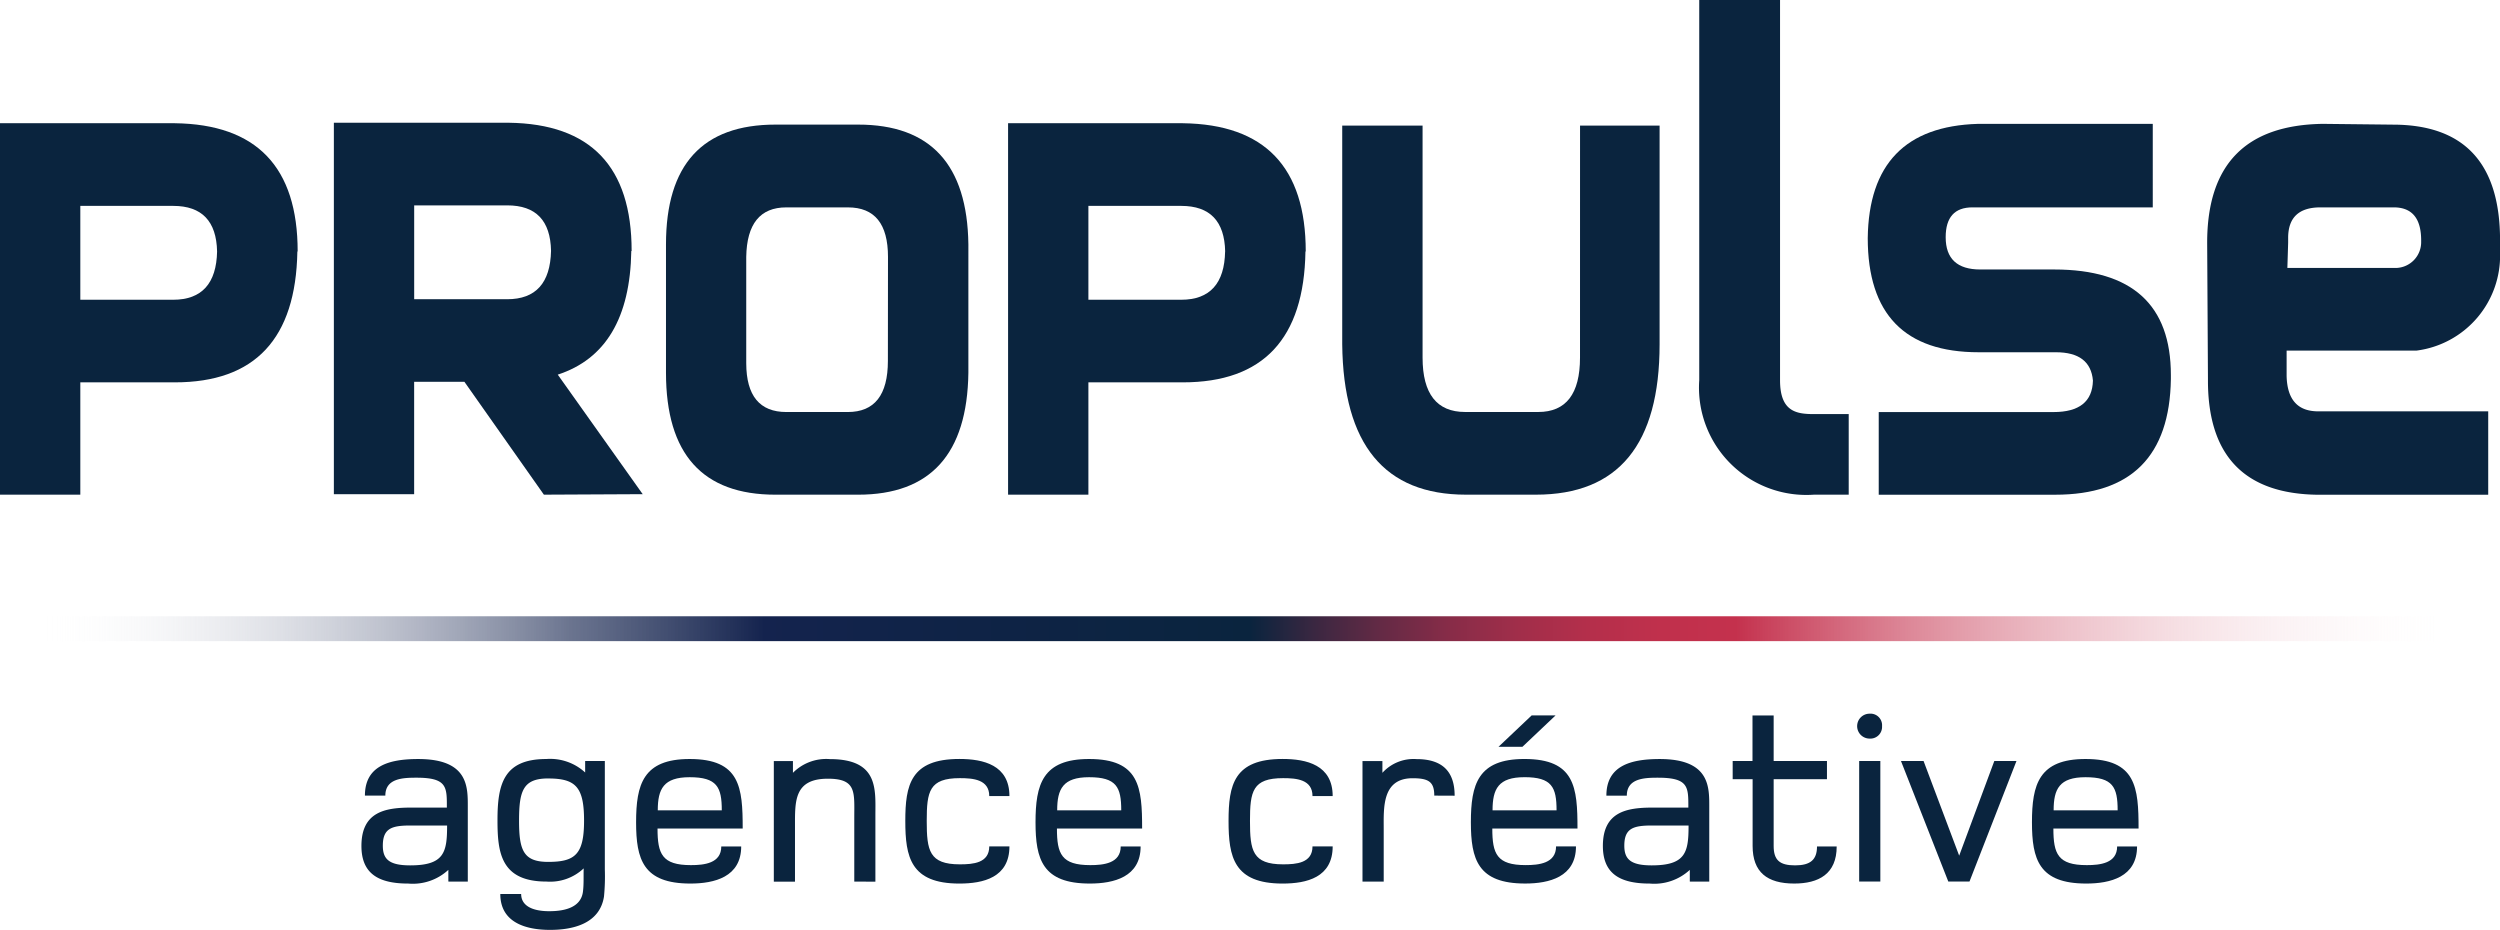
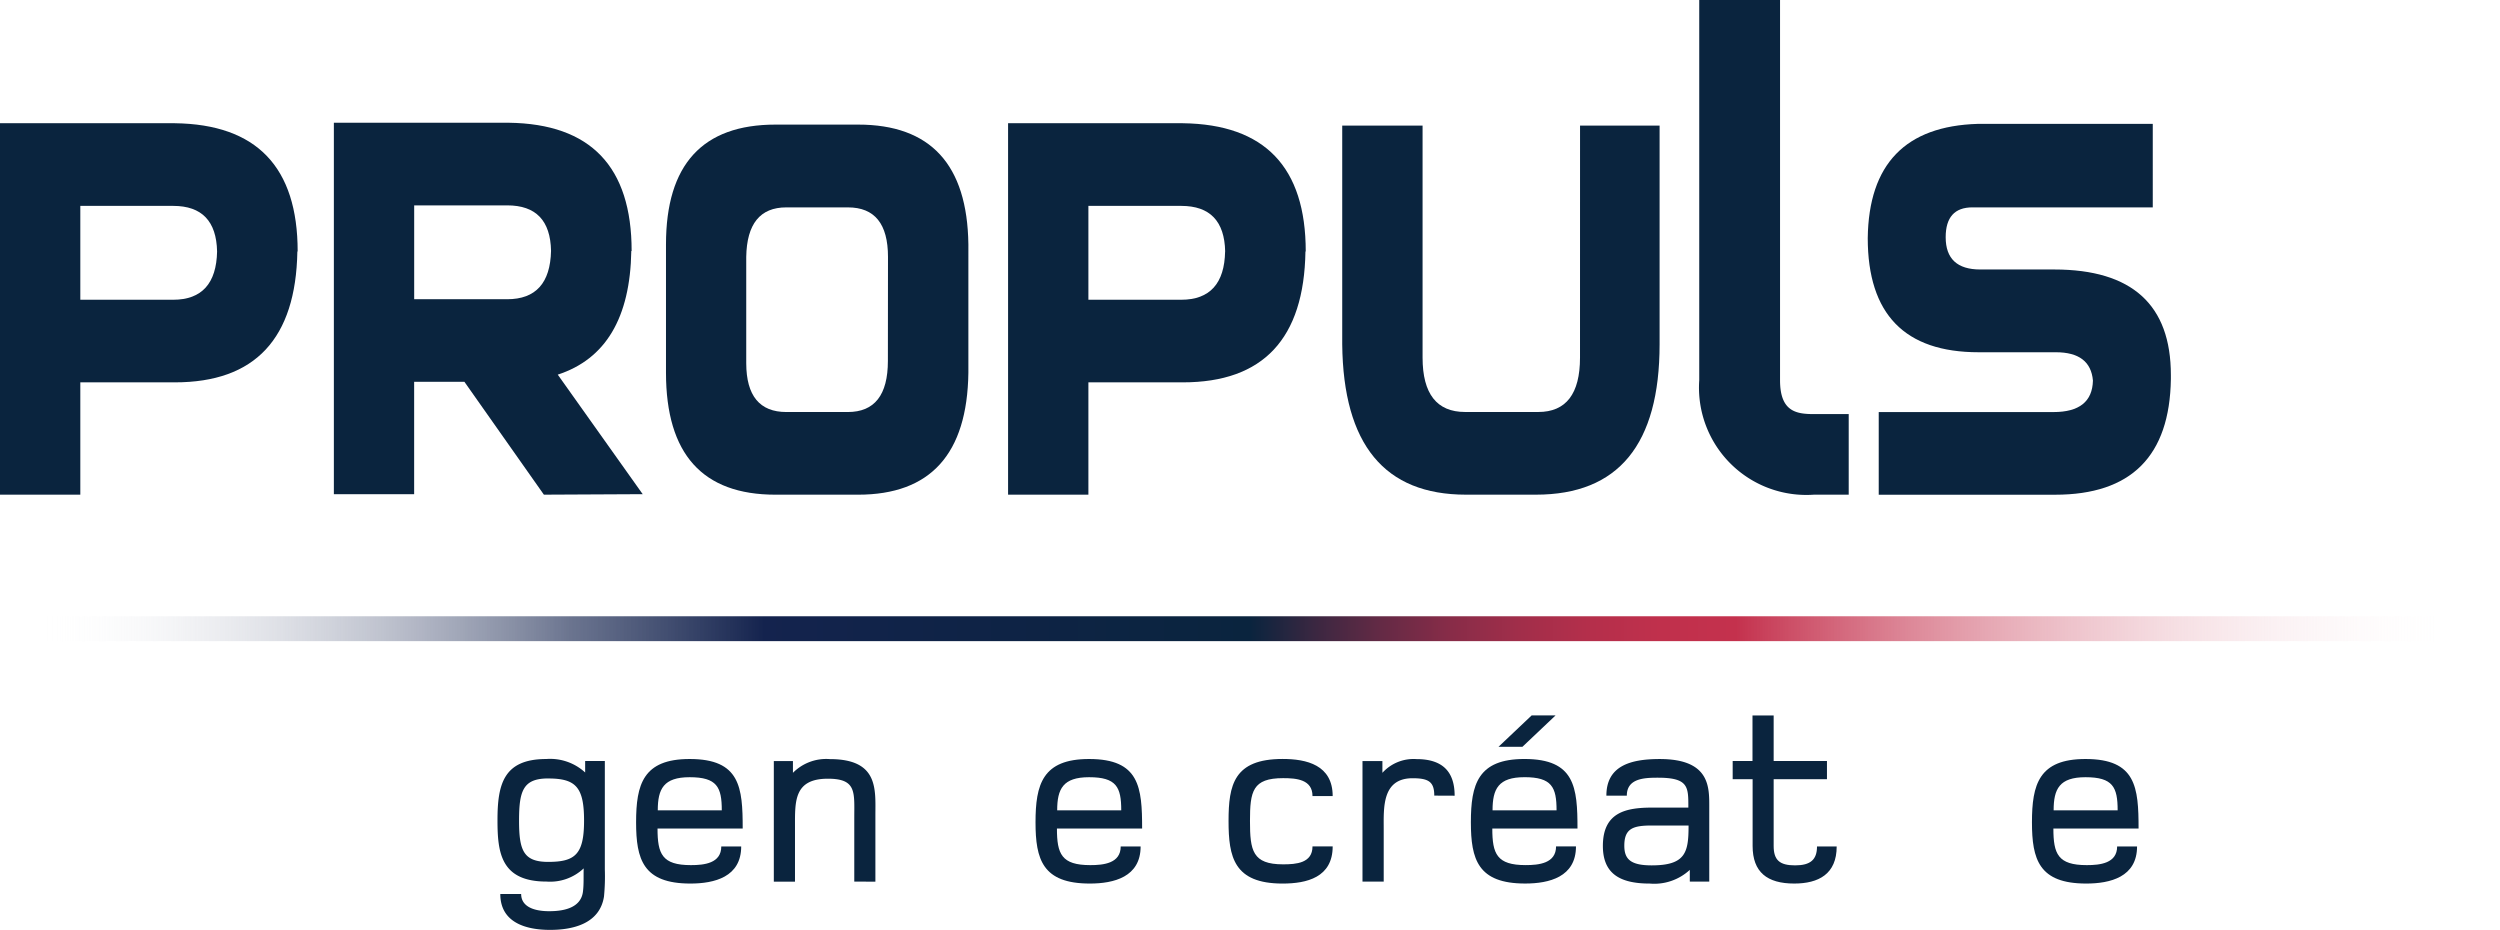
<svg xmlns="http://www.w3.org/2000/svg" width="143.838" height="53.5" viewBox="0 0 143.838 53.5">
  <defs>
    <style>.a{fill:#0a243e;}.b{fill:url(#a);}</style>
    <linearGradient id="a" y1="0.5" x2="1" y2="0.5" gradientUnits="objectBoundingBox">
      <stop offset="0" stop-color="#fff" stop-opacity="0" />
      <stop offset="0.065" stop-color="#c4c7d2" stop-opacity="0.251" />
      <stop offset="0.22" stop-color="#445072" stop-opacity="0.792" />
      <stop offset="0.3" stop-color="#14234e" />
      <stop offset="0.358" stop-color="#102348" />
      <stop offset="0.5" stop-color="#0a243e" />
      <stop offset="0.527" stop-color="#3b2741" />
      <stop offset="0.554" stop-color="#642a45" />
      <stop offset="0.582" stop-color="#872c48" />
      <stop offset="0.611" stop-color="#a12e4a" />
      <stop offset="0.639" stop-color="#b42f4b" />
      <stop offset="0.669" stop-color="#c0304c" />
      <stop offset="0.7" stop-color="#c4314d" />
      <stop offset="1" stop-color="#fff" stop-opacity="0" />
    </linearGradient>
  </defs>
  <g transform="translate(-22.426 -31.175)">
    <g transform="translate(43.22 72.237)">
-       <path class="a" d="M109.809,211.231v-.673a3.011,3.011,0,0,1-2.307.788c-1.72,0-2.694-.573-2.694-2.164,0-1.963,1.362-2.207,2.866-2.207h2.049c0-1.176.029-1.72-1.748-1.72-.8,0-1.791.043-1.791,1.032h-1.175c0-1.7,1.362-2.106,3.067-2.106,2.923,0,2.852,1.649,2.852,2.795v4.256Zm-2.193-3.225c-1.075,0-1.577.172-1.577,1.161,0,.773.358,1.132,1.577,1.132,1.963,0,2.121-.759,2.121-2.293Z" transform="translate(-104.807 -201.572)" />
      <path class="a" d="M141.976,212.091c-.244,1.562-1.777,1.92-3.1,1.92-1.462,0-2.866-.458-2.866-2.064h1.2c0,.645.588.989,1.619.989.946,0,1.82-.244,1.935-1.117.057-.444.029-.9.043-1.347a2.808,2.808,0,0,1-2.135.759c-2.623,0-2.824-1.648-2.824-3.525,0-2.049.33-3.526,2.809-3.526a2.976,2.976,0,0,1,2.235.775v-.66h1.132v6.234A11.925,11.925,0,0,1,141.976,212.091Zm-3.21-6.793c-1.447,0-1.677.716-1.677,2.422s.244,2.379,1.677,2.379c1.562,0,2.063-.444,2.063-2.379S140.343,205.3,138.766,205.3Z" transform="translate(-128.019 -201.572)" />
      <path class="a" d="M168.652,208.179c0,1.461.258,2.106,1.92,2.106.76,0,1.748-.1,1.748-1.075h1.146c0,1.762-1.548,2.135-2.923,2.135-2.723,0-3.124-1.39-3.124-3.525,0-2.178.4-3.641,3.081-3.641,2.909,0,3.052,1.634,3.052,4Zm1.848-2.952c-1.5,0-1.834.673-1.834,1.905h3.683C172.349,205.8,172.077,205.227,170.5,205.227Z" transform="translate(-151.615 -201.572)" />
      <path class="a" d="M203.44,211.231v-3.654c0-1.49.143-2.264-1.519-2.264-1.949,0-1.892,1.3-1.892,2.724v3.2h-1.218V204.3h1.1v.674a2.694,2.694,0,0,1,2.121-.789c2.823,0,2.623,1.749,2.623,3.253v3.8Z" transform="translate(-175.083 -201.572)" />
-       <path class="a" d="M231.892,211.346c-2.809,0-3.11-1.533-3.11-3.6s.3-3.569,3.11-3.569c1.376,0,2.881.345,2.881,2.136h-1.161c0-.96-.931-1.032-1.691-1.032-1.763,0-1.906.76-1.906,2.465s.143,2.494,1.906,2.494c.76,0,1.691-.072,1.691-1.032h1.161C234.773,211,233.268,211.346,231.892,211.346Z" transform="translate(-197.489 -201.572)" />
      <path class="a" d="M259.7,208.179c0,1.461.258,2.106,1.92,2.106.76,0,1.749-.1,1.749-1.075h1.146c0,1.762-1.548,2.135-2.923,2.135-2.723,0-3.124-1.39-3.124-3.525,0-2.178.4-3.641,3.081-3.641,2.909,0,3.052,1.634,3.052,4Zm1.848-2.952c-1.5,0-1.834.673-1.834,1.905H263.4C263.4,205.8,263.128,205.227,261.551,205.227Z" transform="translate(-219.683 -201.572)" />
      <path class="a" d="M305.573,211.346c-2.809,0-3.11-1.533-3.11-3.6s.3-3.569,3.11-3.569c1.376,0,2.881.345,2.881,2.136h-1.161c0-.96-.931-1.032-1.691-1.032-1.763,0-1.906.76-1.906,2.465s.143,2.494,1.906,2.494c.76,0,1.691-.072,1.691-1.032h1.161C308.454,211,306.949,211.346,305.573,211.346Z" transform="translate(-252.572 -201.572)" />
      <path class="a" d="M337.13,206.286c0-.787-.316-1-1.247-1-1.777,0-1.662,1.72-1.662,2.937v3.01H333V204.3h1.146v.674a2.419,2.419,0,0,1,1.963-.789c1.434,0,2.193.66,2.193,2.106Z" transform="translate(-275.403 -201.572)" />
      <path class="a" d="M358.93,200.753c0,1.461.258,2.106,1.92,2.106.759,0,1.748-.1,1.748-1.075h1.146c0,1.762-1.547,2.135-2.923,2.135-2.723,0-3.124-1.39-3.124-3.525,0-2.178.4-3.641,3.081-3.641,2.909,0,3.053,1.634,3.053,4Zm1.848-2.952c-1.5,0-1.834.673-1.834,1.905h3.683C362.627,198.373,362.355,197.8,360.778,197.8Zm-.115-1.749h-1.376l1.906-1.805h1.376Z" transform="translate(-293.864 -194.147)" />
      <path class="a" d="M392.784,211.231v-.673a3.009,3.009,0,0,1-2.307.788c-1.72,0-2.694-.573-2.694-2.164,0-1.963,1.361-2.207,2.866-2.207H392.7c0-1.176.029-1.72-1.748-1.72-.8,0-1.791.043-1.791,1.032h-1.176c0-1.7,1.362-2.106,3.067-2.106,2.923,0,2.852,1.649,2.852,2.795v4.256Zm-2.192-3.225c-1.075,0-1.576.172-1.576,1.161,0,.773.358,1.132,1.576,1.132,1.963,0,2.121-.759,2.121-2.293Z" transform="translate(-316.355 -201.572)" />
      <path class="a" d="M420.9,203.92c-1.562,0-2.393-.659-2.393-2.164v-3.84h-1.147v-1.046H418.5v-2.622h1.218v2.622h3.067v1.046h-3.067v3.84c0,.817.344,1.118,1.233,1.118s1.261-.33,1.261-1.089h1.132C423.346,203.375,422.3,203.92,420.9,203.92Z" transform="translate(-338.464 -194.147)" />
-       <path class="a" d="M446.456,195.282a.716.716,0,1,1,0-1.433.666.666,0,0,1,.716.716A.674.674,0,0,1,446.456,195.282Zm-.6,8.226v-6.936h1.218v6.936Z" transform="translate(-359.682 -193.849)" />
-       <path class="a" d="M459.671,211.572h-1.218l-2.723-6.936h1.3l2.049,5.446,2.021-5.446h1.275Z" transform="translate(-367.151 -201.913)" />
      <path class="a" d="M486.822,208.179c0,1.461.258,2.106,1.92,2.106.759,0,1.748-.1,1.748-1.075h1.146c0,1.762-1.548,2.135-2.923,2.135-2.723,0-3.124-1.39-3.124-3.525,0-2.178.4-3.641,3.081-3.641,2.909,0,3.053,1.634,3.053,4Zm1.848-2.952c-1.5,0-1.834.673-1.834,1.905h3.683C490.519,205.8,490.247,205.227,488.67,205.227Z" transform="translate(-389.474 -201.572)" />
    </g>
    <rect class="b" width="139.421" height="1.431" transform="translate(24.634 66.632)" />
    <g transform="translate(22.426 31.175)">
      <path class="a" d="M342.048,73.161c0,2.08-.8,3.127-2.4,3.127h-4.21c-1.631,0-2.448-1.048-2.448-3.127V59.812h-4.623v12.58q.089,8.654,7.119,8.653h4.025q7.116,0,7.116-8.653V59.812h-4.577Z" transform="translate(-251.142 -52.584)" />
      <path class="a" d="M185.287,59.575h-4.754q-6.3,0-6.3,6.891v7.387q0,7.017,6.3,7.015h4.754q6.247,0,6.344-7.015V66.466Q191.539,59.574,185.287,59.575ZM187,73.172c0,1.959-.765,2.94-2.306,2.94h-3.536q-2.3,0-2.308-2.8V67.188q.046-2.853,2.308-2.85H184.7c1.541,0,2.306.948,2.306,2.85Z" transform="translate(-135.915 -52.406)" />
      <path class="a" d="M32.485,59.265H22.426V80.636h4.621V74.174h5.438c4.625,0,6.962-2.519,7.05-7.53h.017Q39.551,59.358,32.485,59.265Zm2.431,7.376c-.036,1.837-.874,2.78-2.524,2.78H27.047v-5.4h5.345c1.651,0,2.488.881,2.524,2.622Z" transform="translate(-22.426 -52.175)" />
      <path class="a" d="M262.26,59.265H252.207V80.636h4.621V74.174h5.433q6.938,0,7.055-7.53h.017Q269.332,59.358,262.26,59.265Zm2.434,7.376c-.033,1.837-.872,2.78-2.524,2.78h-5.342v-5.4h5.342c1.655,0,2.491.881,2.527,2.622Z" transform="translate(-194.207 -52.175)" />
      <path class="a" d="M115.64,66.532h.019q0-7.287-7.071-7.38H98.527V80.523h4.619V74.057h2.892l4.573,6.494,5.685-.029-4.887-6.877C114.159,72.749,115.576,70.384,115.64,66.532ZM108.5,69.306h-5.352v-5.4H108.5c1.657,0,2.488.876,2.522,2.617C110.981,68.367,110.15,69.306,108.5,69.306Z" transform="translate(-79.318 -52.09)" />
      <path class="a" d="M458.895,67.778h-4.262q-1.991,0-1.992-1.855c0-1.149.513-1.719,1.543-1.719h10.372V59.4H454.494q-6.251.185-6.337,6.568,0,6.574,6.383,6.572h4.44c1.33,0,2.038.544,2.133,1.629-.029,1.211-.788,1.812-2.266,1.812H448.789v4.756H458.94q6.561,0,6.658-6.658v-.223Q465.6,67.783,458.895,67.778Z" transform="translate(-340.696 -52.273)" />
-       <path class="a" d="M537.564,72.444a5.509,5.509,0,0,0,4.8-5.64v-.7q0-6.653-6.162-6.66l-4.029-.045c-4.45.064-6.66,2.341-6.66,6.839l.045,7.8v.133q0,6.526,6.383,6.568h9.742v-4.8h-9.787c-1.175,0-1.781-.677-1.812-2.04V72.444Zm-7.392-6.21v-.27c0-1.175.618-1.76,1.862-1.76h4.21c1.055,0,1.581.63,1.581,1.9v.071a1.484,1.484,0,0,1-1.436,1.515h-6.262Z" transform="translate(-398.523 -52.273)" />
      <path class="a" d="M416.351,55c-1.025,0-1.95-.149-1.95-1.947V31.175h-4.649V53.049a6.176,6.176,0,0,0,6.6,6.587h2V55Z" transform="translate(-311.986 -31.175)" />
    </g>
  </g>
</svg>